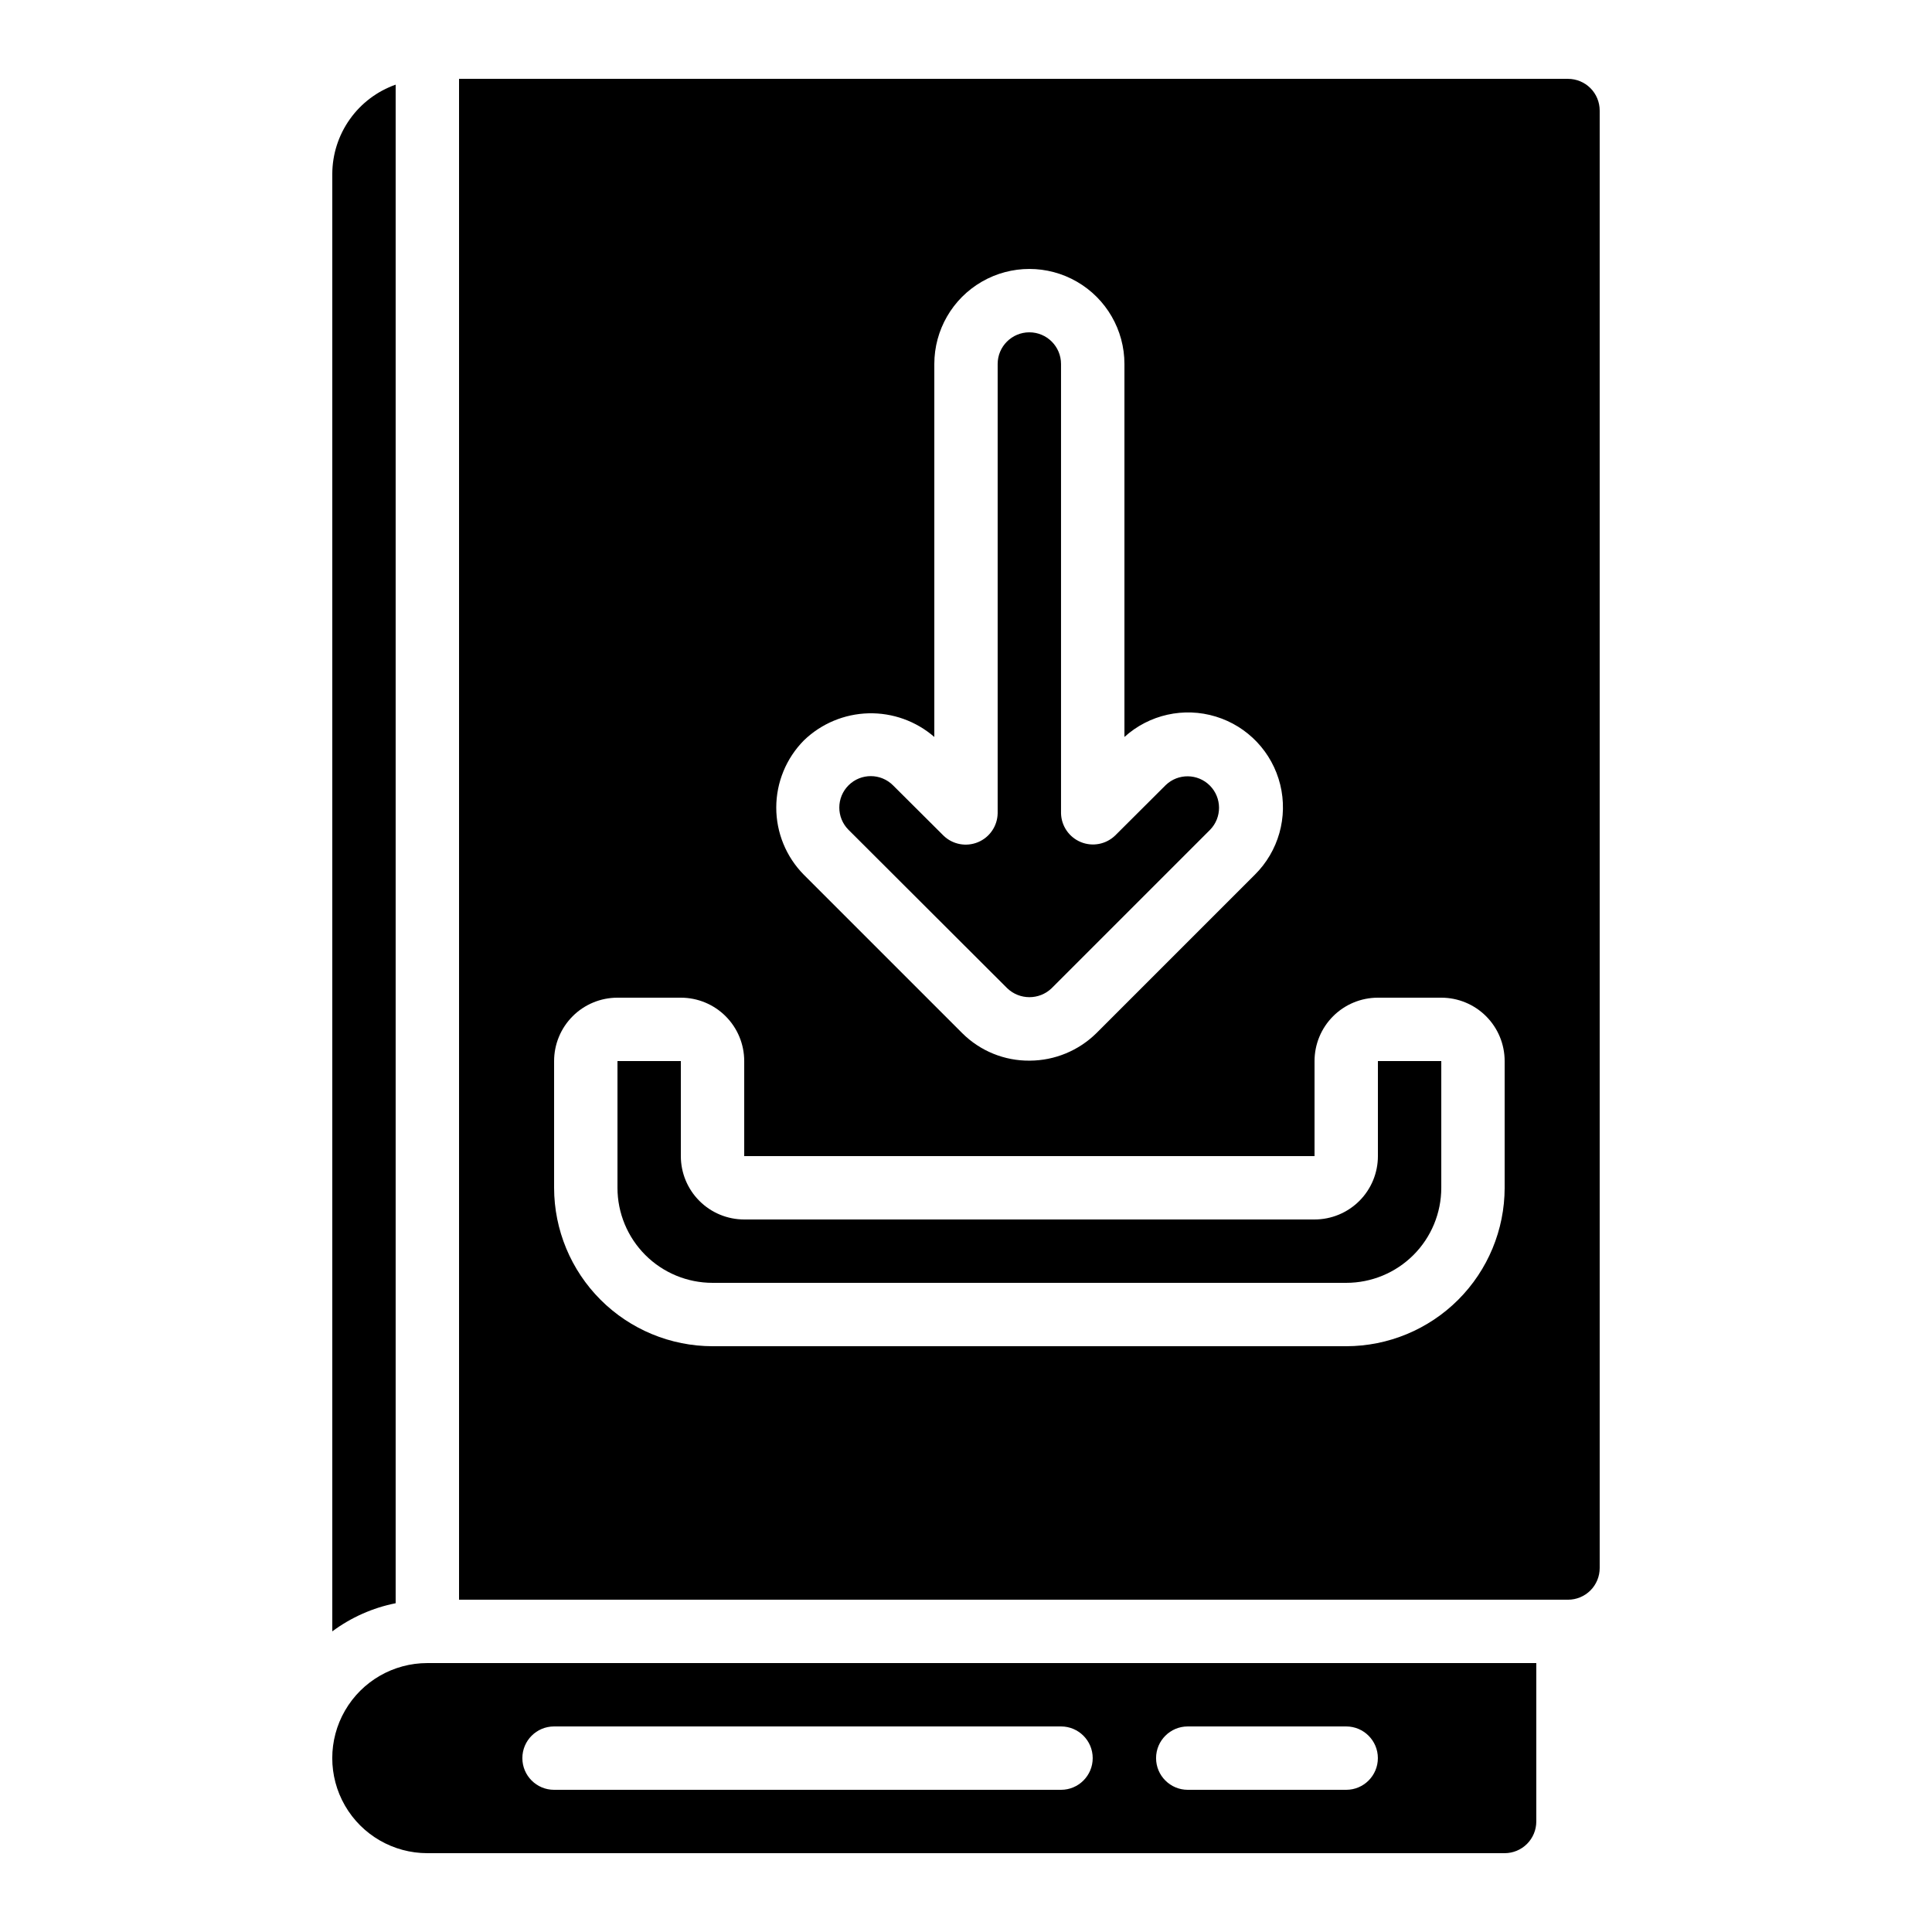
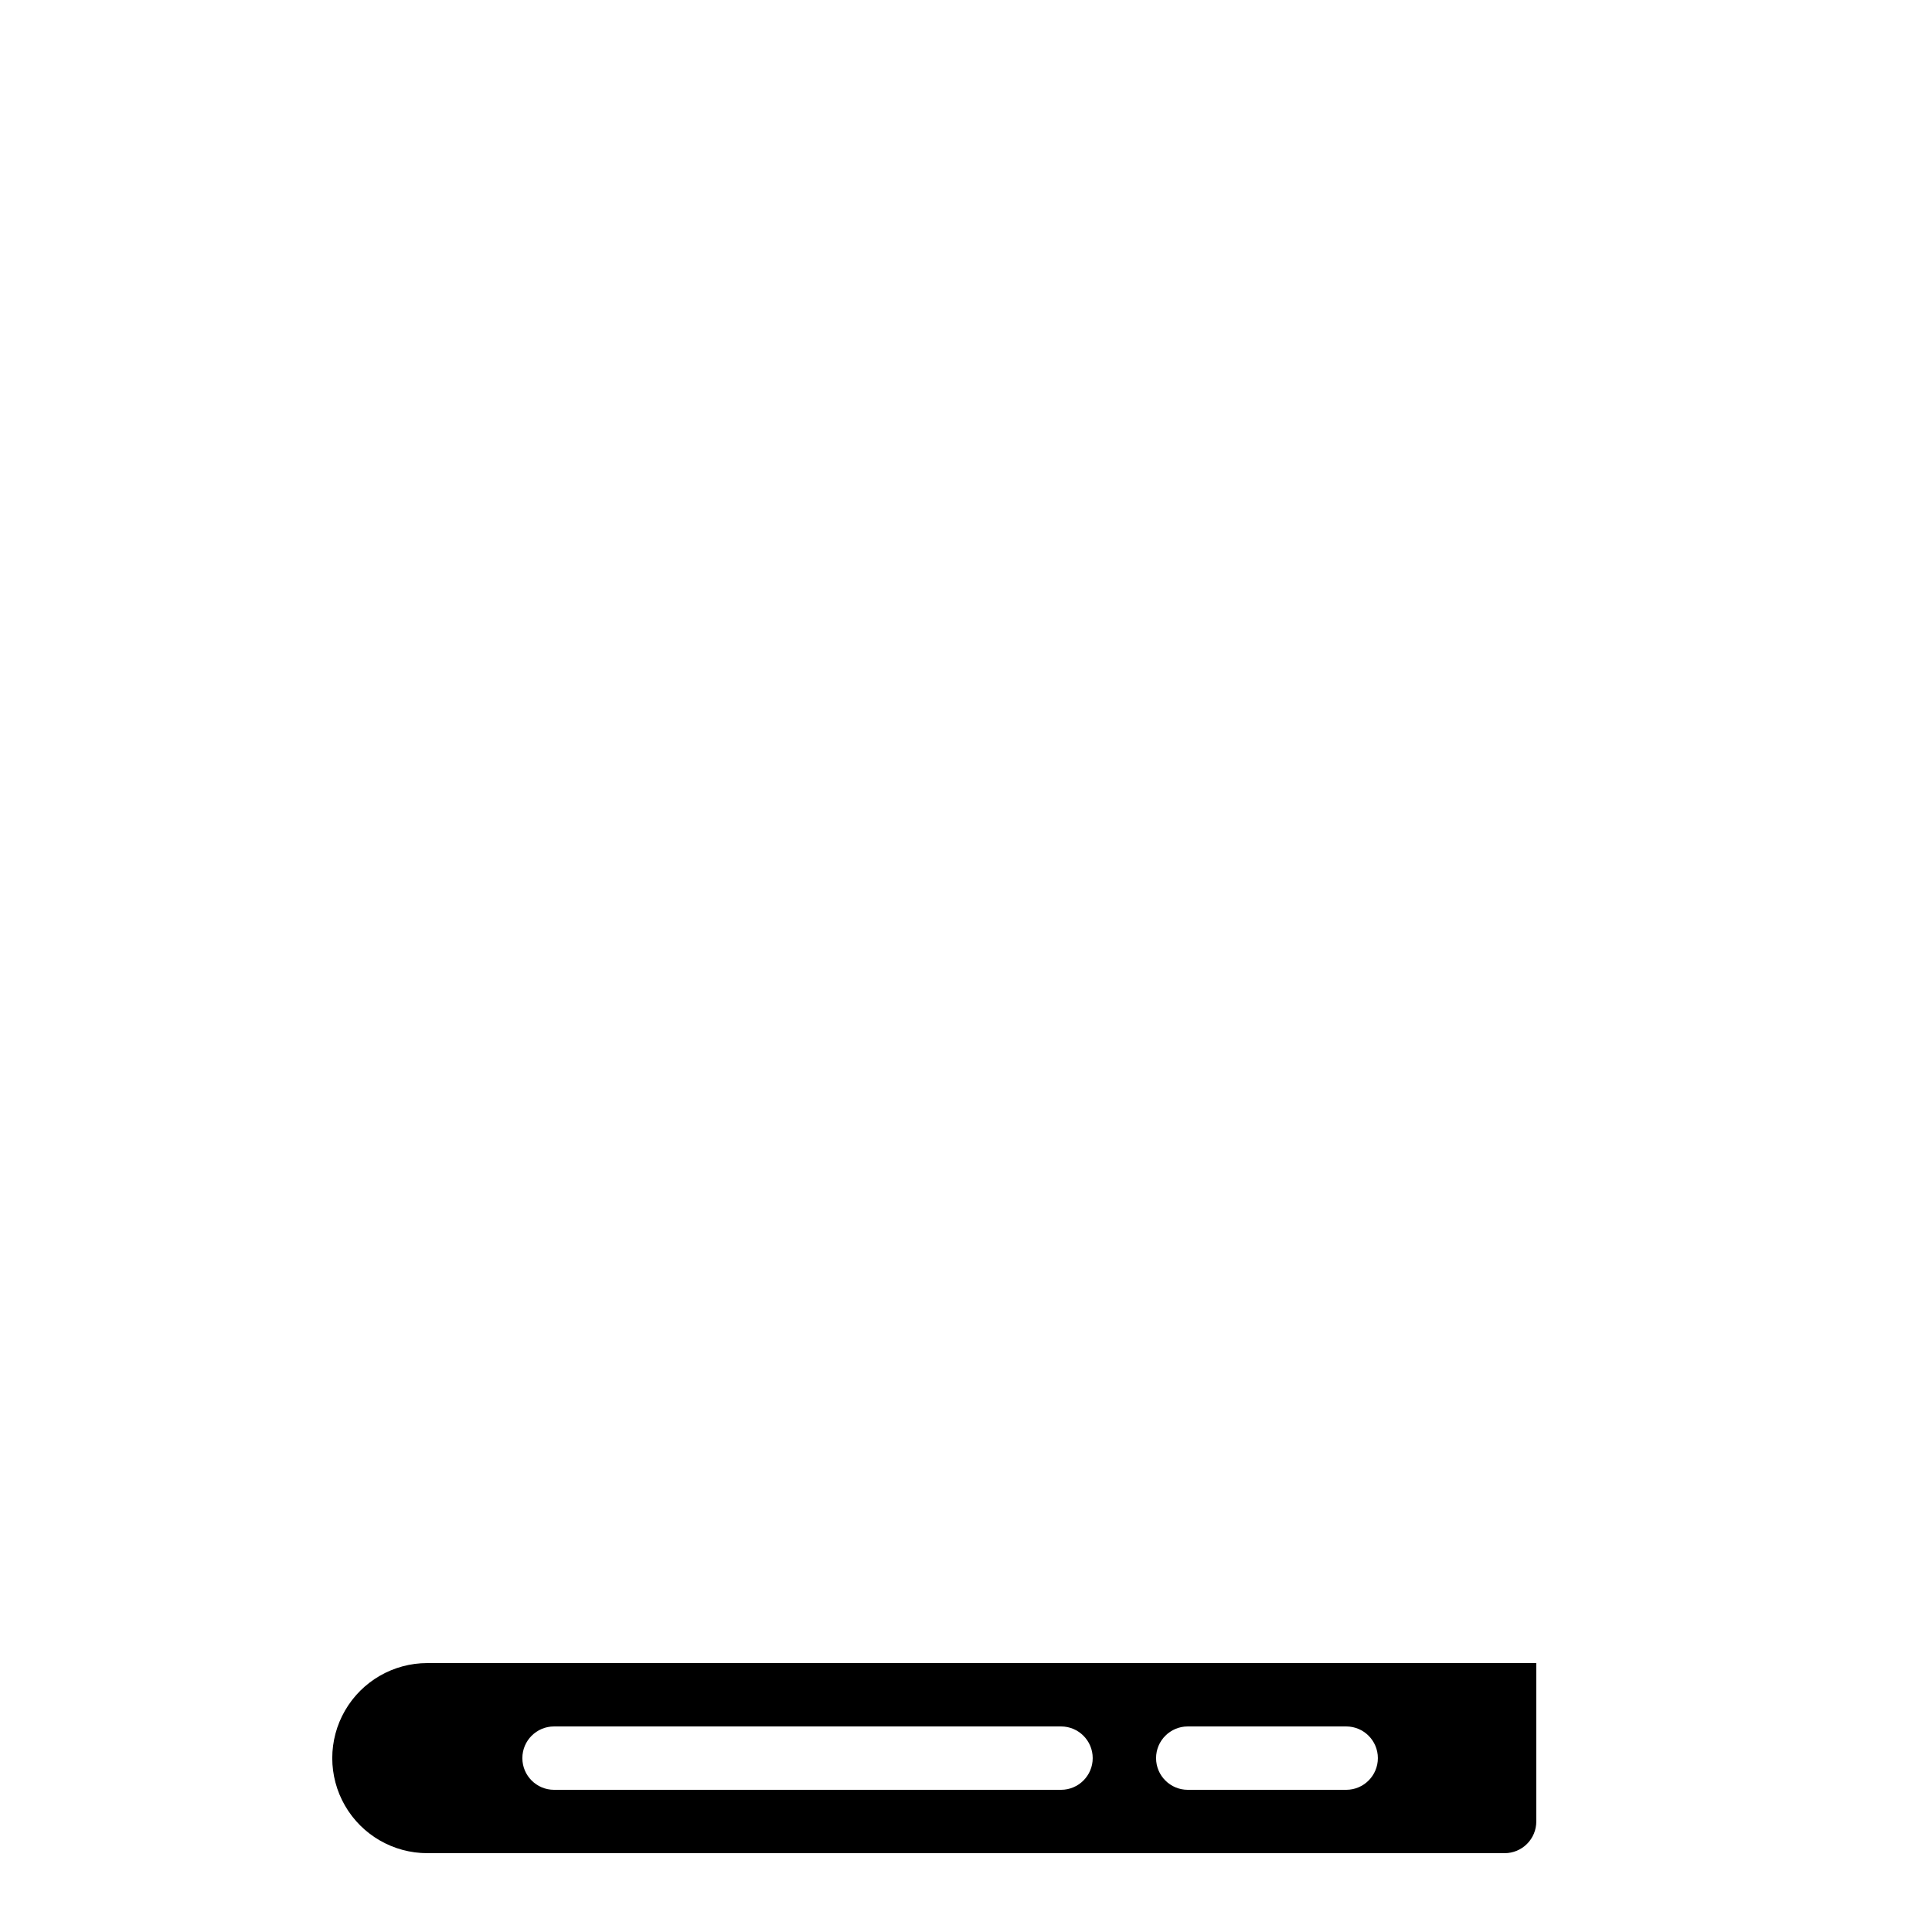
<svg xmlns="http://www.w3.org/2000/svg" fill="#000000" width="800px" height="800px" version="1.1" viewBox="144 144 512 512">
  <g>
-     <path d="m410.91 405.88c3.293 3.176 8.508 3.176 11.797 0l41.984-41.984c3.176-3.262 3.148-8.465-0.055-11.699-3.207-3.231-8.414-3.297-11.699-0.148l-13.434 13.395h-0.004c-2.422 2.32-5.984 2.992-9.082 1.711-3.102-1.281-5.152-4.269-5.234-7.621v-119.07c0-4.637-3.758-8.395-8.395-8.395s-8.398 3.758-8.398 8.395v119.07c-0.062 3.363-2.113 6.371-5.223 7.656-3.109 1.289-6.688 0.613-9.109-1.723l-13.375-13.324c-3.246-3.266-8.527-3.285-11.797-0.039-3.266 3.246-3.281 8.527-0.035 11.793z" />
-     <path d="m509.16 450.38c0 4.453-1.77 8.727-4.918 11.875-3.148 3.148-7.422 4.918-11.875 4.918h-151.14c-4.457 0-8.727-1.77-11.875-4.918-3.152-3.148-4.922-7.422-4.922-11.875v-25.191h-16.793v33.59c0 6.68 2.656 13.086 7.379 17.812 4.723 4.723 11.133 7.375 17.812 7.375h167.94c6.68 0 13.086-2.652 17.812-7.375 4.723-4.727 7.375-11.133 7.375-17.812v-33.59h-16.793z" />
-     <path d="m232.06 576.33c4.977-3.699 10.711-6.246 16.793-7.457v-402.44c-4.894 1.73-9.137 4.93-12.141 9.164-3.008 4.231-4.633 9.289-4.652 14.48z" />
-     <path d="m559.54 164.89h-293.89v403.05h293.89c2.227 0 4.363-0.883 5.938-2.457 1.574-1.574 2.457-3.711 2.457-5.938v-386.25c0-2.227-0.883-4.363-2.457-5.938-1.574-1.574-3.711-2.461-5.938-2.461zm-202.49 175.31c4.606-4.441 10.707-6.996 17.105-7.164 6.394-0.164 12.621 2.07 17.449 6.266v-98.84c0-8.996 4.801-17.312 12.594-21.812 7.797-4.5 17.398-4.5 25.191 0s12.598 12.816 12.598 21.812v98.84c6.559-5.938 15.762-7.988 24.223-5.398 8.465 2.586 14.941 9.434 17.059 18.027 2.113 8.594-0.445 17.668-6.738 23.891l-41.984 41.984c-4.703 4.633-11.031 7.246-17.633 7.277-6.703 0.078-13.156-2.547-17.902-7.277l-41.984-41.984c-4.691-4.742-7.32-11.145-7.312-17.816 0.004-6.668 2.641-13.066 7.336-17.805zm185.7 118.58c-0.016 11.129-4.441 21.801-12.312 29.672-7.871 7.871-18.543 12.297-29.672 12.312h-167.94c-11.133-0.016-21.801-4.441-29.672-12.312-7.871-7.871-12.301-18.543-12.312-29.672v-33.59c0-4.453 1.77-8.723 4.918-11.875 3.148-3.148 7.422-4.918 11.875-4.918h16.793c4.457 0 8.727 1.77 11.875 4.918 3.152 3.152 4.922 7.422 4.922 11.875v25.191h151.14v-25.191c0-4.453 1.77-8.723 4.918-11.875 3.152-3.148 7.422-4.918 11.875-4.918h16.793c4.457 0 8.727 1.77 11.875 4.918 3.152 3.152 4.922 7.422 4.922 11.875z" />
    <path d="m257.25 635.11h285.49c2.227 0 4.359-0.883 5.938-2.461 1.574-1.574 2.457-3.707 2.457-5.938v-41.98h-293.89c-9 0-17.316 4.801-21.816 12.594s-4.5 17.395 0 25.191c4.5 7.793 12.816 12.594 21.816 12.594zm201.52-33.586h41.984c4.637 0 8.395 3.758 8.395 8.395s-3.758 8.398-8.395 8.398h-41.984c-4.637 0-8.398-3.762-8.398-8.398s3.762-8.395 8.398-8.395zm-167.94 0h134.35c4.641 0 8.398 3.758 8.398 8.395s-3.758 8.398-8.398 8.398h-134.35c-4.637 0-8.398-3.762-8.398-8.398s3.762-8.395 8.398-8.395z" />
  </g>
</svg>